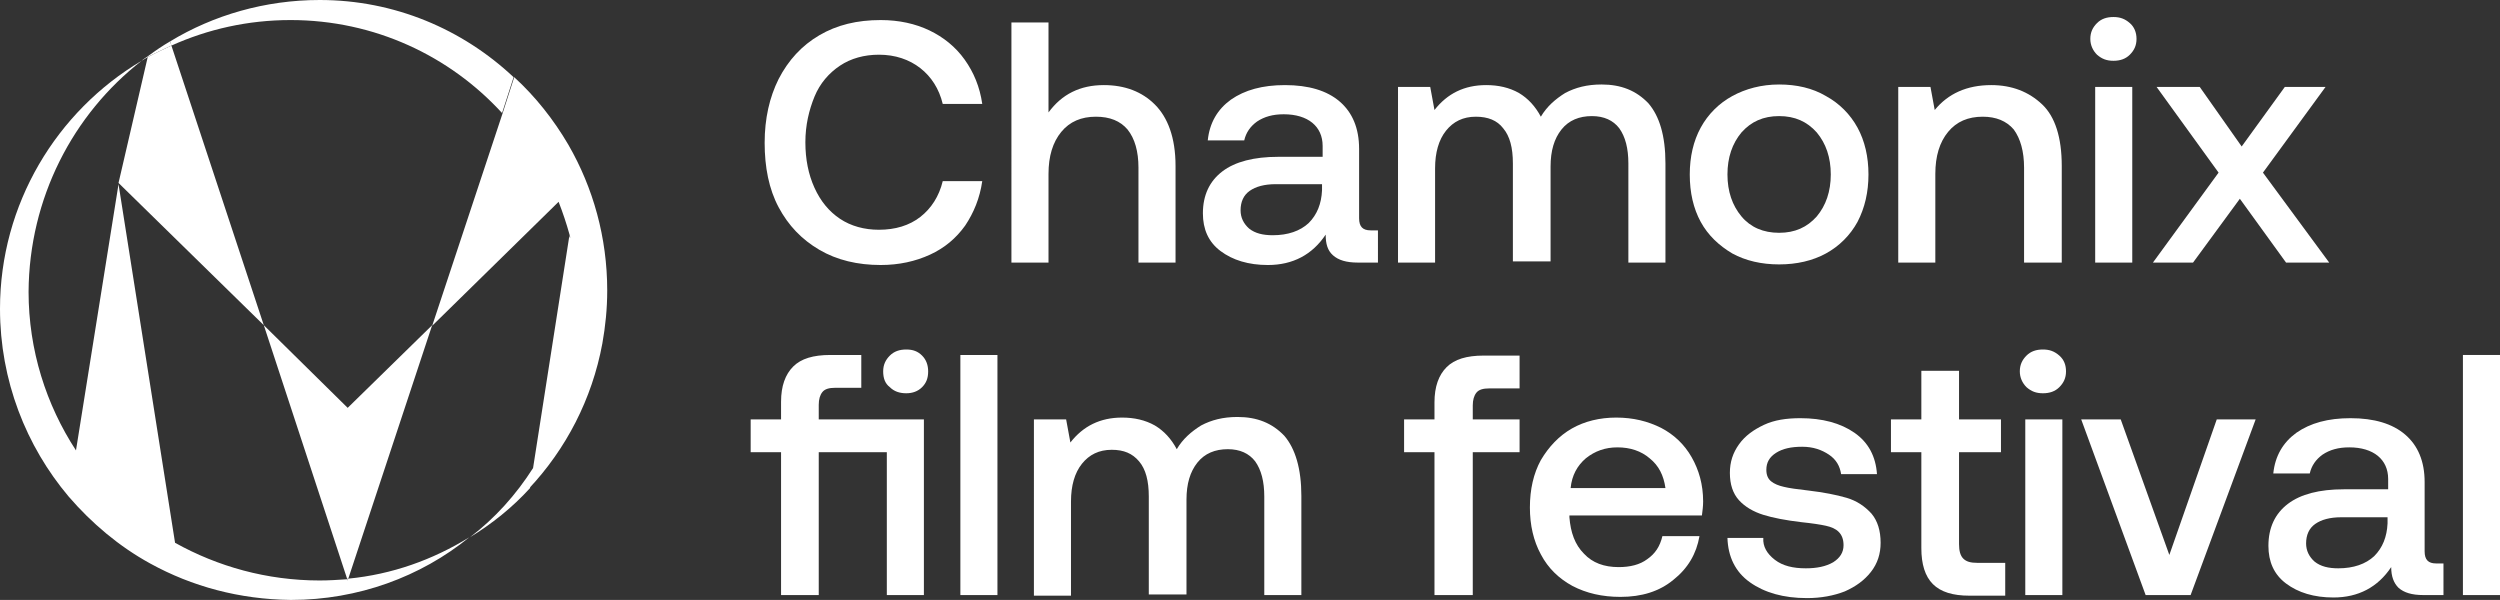
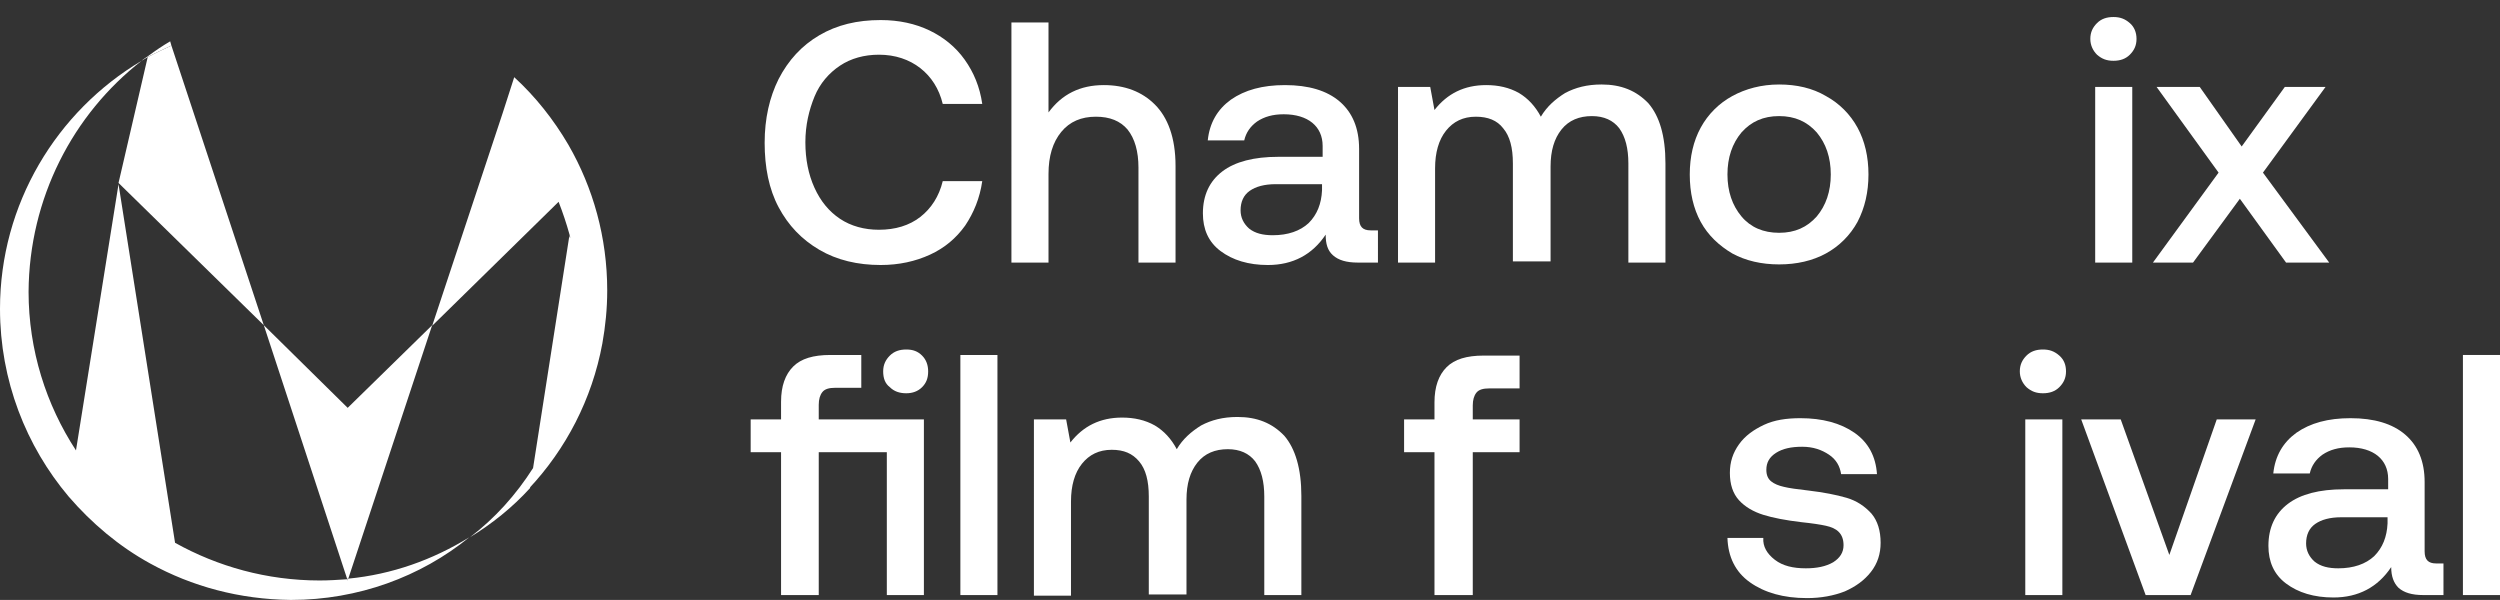
<svg xmlns="http://www.w3.org/2000/svg" version="1.1" id="Calque_1" x="0px" y="0px" viewBox="0 0 411.3 98.7" style="enable-background:new 0 0 411.3 98.7;" xml:space="preserve">
  <rect x="0" y="0" width="411.3" height="98.7" fill="#333333" stroke="none" />
  <style type="text/css"> .st0{fill:#FFFFFF;} </style>
  <g>
    <g>
      <path class="st0" d="M134.8,5.8c2.9-1.7,6.2-2.5,10.1-2.5c3,0,5.7,0.6,8,1.7s4.3,2.7,5.8,4.8c1.5,2.1,2.5,4.5,2.9,7.3h-6.5 c-0.6-2.5-1.9-4.5-3.7-5.9S147.3,9,144.6,9c-2.4,0-4.6,0.6-6.4,1.8s-3.3,2.9-4.2,5.1s-1.5,4.7-1.5,7.5c0,2.8,0.5,5.3,1.5,7.5 c1,2.2,2.4,3.9,4.2,5.1c1.8,1.2,4,1.8,6.4,1.8c2.7,0,5-0.7,6.8-2.1c1.8-1.4,3.1-3.4,3.7-5.9h6.5c-0.4,2.8-1.4,5.2-2.8,7.3 c-1.5,2.1-3.4,3.7-5.8,4.8c-2.4,1.1-5.1,1.7-8.1,1.7c-3.8,0-7.2-0.8-10.1-2.5c-2.9-1.7-5.1-4-6.7-7c-1.6-3-2.3-6.6-2.3-10.6 c0-4,0.8-7.5,2.3-10.5C129.7,9.9,131.9,7.5,134.8,5.8z" />
      <path class="st0" d="M193.4,27.3v15.9h-6.1V27.6c0-2.7-0.6-4.8-1.8-6.3c-1.2-1.4-2.9-2.1-5.2-2.1c-2.4,0-4.3,0.8-5.7,2.5 c-1.4,1.7-2.1,4-2.1,6.9v14.6h-6.1V3.7h6.1v14.8c2.2-3,5.2-4.5,9.1-4.5c3.5,0,6.3,1.1,8.4,3.2S193.4,22.6,193.4,27.3z" />
      <path class="st0" d="M226.6,43.2h-3.2c-1.9,0-3.2-0.4-4.1-1.2s-1.2-1.9-1.2-3.4c-2.2,3.3-5.4,5-9.5,5c-3.2,0-5.8-0.8-7.8-2.3 c-2-1.5-2.9-3.6-2.9-6.2c0-3,1.1-5.3,3.2-6.9c2.1-1.6,5.2-2.4,9.2-2.4h7.3V24c0-1.6-0.6-2.9-1.7-3.8c-1.1-0.9-2.7-1.4-4.7-1.4 c-1.8,0-3.2,0.4-4.4,1.2c-1.1,0.8-1.8,1.8-2.1,3.1h-6c0.3-2.9,1.6-5.1,3.8-6.7c2.3-1.6,5.2-2.4,8.9-2.4c3.9,0,6.9,0.9,9,2.7 c2.1,1.8,3.2,4.4,3.2,7.8v11.4c0,1.4,0.6,2,1.9,2h1.2V43.2z M209.9,30.3c-1.9,0-3.3,0.4-4.3,1.1c-1,0.7-1.5,1.8-1.5,3.2 c0,1.2,0.5,2.2,1.4,3c1,0.8,2.3,1.1,3.9,1.1c2.5,0,4.5-0.7,5.9-2c1.4-1.4,2.1-3.2,2.2-5.4v-1H209.9z" />
      <path class="st0" d="M274,26.9v16.3h-6.1V26.9c0-2.5-0.5-4.4-1.5-5.8c-1-1.3-2.5-2-4.5-2c-2.1,0-3.8,0.7-5,2.2 c-1.2,1.5-1.8,3.5-1.8,6.1v15.6h-6.2V26.9c0-2.6-0.5-4.5-1.6-5.8c-1-1.3-2.5-1.9-4.5-1.9c-2.1,0-3.7,0.8-4.9,2.3 c-1.2,1.5-1.8,3.6-1.8,6.2v15.5h-6.1V14.3h5.3l0.7,3.8c2.1-2.7,4.9-4.1,8.5-4.1c2,0,3.8,0.4,5.4,1.3c1.5,0.9,2.7,2.2,3.6,3.9 c1-1.7,2.4-2.9,4-3.9c1.7-0.9,3.6-1.4,6-1.4c3.2,0,5.7,1,7.7,3.1C273,19.1,274,22.3,274,26.9z" />
      <path class="st0" d="M279.8,36.5c-1.2-2.2-1.8-4.8-1.8-7.8c0-2.9,0.6-5.5,1.8-7.7c1.2-2.2,3-4,5.2-5.2c2.2-1.2,4.8-1.9,7.7-1.9 c2.9,0,5.5,0.6,7.7,1.9c2.2,1.2,4,3,5.2,5.2c1.2,2.2,1.8,4.8,1.8,7.7c0,2.9-0.6,5.5-1.8,7.8c-1.2,2.2-3,4-5.2,5.2 c-2.2,1.2-4.8,1.8-7.7,1.8c-2.9,0-5.5-0.6-7.7-1.8C282.8,40.4,281,38.7,279.8,36.5z M301.2,28.7c0-2.8-0.8-5.1-2.3-6.9 c-1.6-1.8-3.6-2.7-6.2-2.7c-2.6,0-4.6,0.9-6.2,2.7c-1.5,1.8-2.3,4.1-2.3,6.9s0.8,5.1,2.3,6.9c1.5,1.8,3.6,2.7,6.2,2.7 c2.6,0,4.6-0.9,6.2-2.7C300.4,33.8,301.2,31.5,301.2,28.7z" />
-       <path class="st0" d="M339.2,27.3v15.9H333V27.6c0-2.7-0.6-4.8-1.7-6.3c-1.2-1.4-2.9-2.1-5.1-2.1c-2.4,0-4.3,0.8-5.7,2.5 c-1.4,1.7-2.1,4-2.1,6.9v14.6h-6.1V14.3h5.3l0.7,3.8c2.2-2.7,5.3-4.1,9.3-4.1c3.4,0,6.2,1.1,8.4,3.2 C338.1,19.2,339.2,22.6,339.2,27.3z" />
      <path class="st0" d="M351.5,6.4c0,1.1-0.4,1.9-1.1,2.6c-0.7,0.7-1.6,1-2.7,1c-1.1,0-1.9-0.3-2.7-1c-0.7-0.7-1.1-1.6-1.1-2.6 c0-1.1,0.4-1.9,1.1-2.6c0.7-0.7,1.6-1,2.7-1c1.1,0,1.9,0.3,2.7,1C351.1,4.4,351.5,5.3,351.5,6.4z M350.8,14.3v28.9h-6.1V14.3 H350.8z" />
      <path class="st0" d="M354.8,14.3h7.1l6.9,9.8l7.1-9.8h6.7l-10.3,14.1l10.9,14.8h-7.1l-7.6-10.5l-7.7,10.5h-6.6L365,28.4 L354.8,14.3z" />
    </g>
    <g>
      <path class="st0" d="M145.9,97.9V74.4h-11.2v23.5h-6.2V74.4h-5V69h5v-2.9c0-2.6,0.7-4.5,2-5.8c1.3-1.3,3.3-1.9,6.1-1.9h5.1v5.4 h-4.3c-1,0-1.7,0.2-2.1,0.7c-0.4,0.5-0.6,1.2-0.6,2.1V69H152v28.9H145.9z M145.3,61.1c0-1.1,0.4-1.9,1.1-2.6c0.7-0.7,1.6-1,2.7-1 c1.1,0,1.9,0.3,2.6,1c0.7,0.7,1,1.6,1,2.6c0,1.1-0.3,1.9-1,2.6c-0.7,0.7-1.6,1-2.6,1c-1.1,0-2-0.3-2.7-1 C145.6,63.1,145.3,62.2,145.3,61.1z" />
      <path class="st0" d="M164.1,58.4v39.5H158V58.4H164.1z" />
      <path class="st0" d="M214.1,81.6v16.3H208V81.7c0-2.5-0.5-4.4-1.5-5.8c-1-1.3-2.5-2-4.5-2c-2.1,0-3.8,0.7-5,2.2 c-1.2,1.5-1.8,3.5-1.8,6.1v15.6H189V81.7c0-2.6-0.5-4.5-1.6-5.8s-2.5-1.9-4.5-1.9c-2.1,0-3.7,0.8-4.9,2.3 c-1.2,1.5-1.8,3.6-1.8,6.2v15.5h-6.1V69h5.3l0.7,3.8c2.1-2.7,4.9-4.1,8.5-4.1c2,0,3.8,0.4,5.4,1.3c1.5,0.9,2.7,2.2,3.6,3.9 c1-1.7,2.4-2.9,4-3.9c1.7-0.9,3.6-1.4,6-1.4c3.2,0,5.7,1,7.7,3.1C213.1,73.8,214.1,77.1,214.1,81.6z" />
      <path class="st0" d="M236,66.2c0-2.6,0.7-4.5,2-5.8c1.3-1.3,3.3-1.9,6.1-1.9h5.9v5.4h-5c-1,0-1.7,0.2-2.1,0.7 c-0.4,0.5-0.6,1.2-0.6,2.1V69h7.7v5.4h-7.7v23.5H236V74.4h-5V69h5V66.2z" />
-       <path class="st0" d="M258.6,70.5c2.1-1.2,4.6-1.8,7.3-1.8c2.8,0,5.2,0.6,7.4,1.7c2.1,1.1,3.8,2.7,5,4.8c1.2,2.1,1.9,4.5,1.9,7.3 c0,0.8-0.1,1.5-0.2,2.3h-21.8v0.3c0.2,2.5,0.9,4.5,2.4,6c1.4,1.5,3.3,2.2,5.7,2.2c1.9,0,3.5-0.4,4.7-1.3c1.3-0.9,2.1-2.1,2.5-3.8 h6.1c-0.5,2.9-1.9,5.3-4.3,7.2c-2.3,1.9-5.2,2.8-8.7,2.8c-3,0-5.6-0.6-7.9-1.8c-2.2-1.2-4-2.9-5.2-5.2c-1.2-2.2-1.8-4.8-1.8-7.7 c0-3,0.6-5.6,1.8-7.8C254.8,73.5,256.5,71.7,258.6,70.5z M271.4,75.4c-1.4-1.2-3.2-1.8-5.3-1.8c-2,0-3.7,0.6-5.2,1.8 c-1.4,1.2-2.3,2.8-2.5,4.9H274C273.7,78.2,272.9,76.6,271.4,75.4z" />
      <path class="st0" d="M292,92.1c1.3,1,3,1.4,5.1,1.4c1.8,0,3.3-0.3,4.5-1c1.1-0.7,1.7-1.6,1.7-2.8c0-1-0.3-1.7-0.8-2.2 c-0.5-0.5-1.2-0.8-2.1-1c-0.9-0.2-2.2-0.4-4.1-0.6c-2.5-0.3-4.6-0.7-6.2-1.2c-1.6-0.5-3-1.3-4-2.4c-1-1.1-1.5-2.6-1.5-4.5 c0-1.8,0.5-3.3,1.5-4.7c1-1.4,2.4-2.4,4.1-3.2c1.7-0.8,3.7-1.1,6-1.1c3.6,0,6.6,0.8,8.9,2.4c2.3,1.6,3.5,3.9,3.7,6.8h-5.9 c-0.2-1.3-0.8-2.4-2-3.2c-1.2-0.8-2.6-1.3-4.4-1.3s-3.2,0.3-4.3,1c-1.1,0.7-1.6,1.6-1.6,2.8c0,0.9,0.3,1.5,0.8,1.9 c0.5,0.4,1.2,0.7,2.1,0.9c0.8,0.2,2.2,0.4,4,0.6c2.5,0.3,4.6,0.7,6.3,1.2c1.7,0.5,3,1.4,4.1,2.6c1,1.2,1.5,2.8,1.5,4.8 c0,1.8-0.5,3.4-1.6,4.8c-1.1,1.4-2.5,2.4-4.3,3.2c-1.8,0.7-3.9,1.1-6.2,1.1c-3.9,0-7-0.9-9.4-2.6c-2.4-1.7-3.6-4.2-3.7-7.3h5.9 C290,89.9,290.7,91.1,292,92.1z" />
-       <path class="st0" d="M311.1,74.4V69h5V61h6.2V69h6.9v5.4h-6.9v15.1c0,1.1,0.2,1.9,0.7,2.4c0.5,0.5,1.2,0.7,2.3,0.7h4.6v5.4H324 c-2.7,0-4.7-0.6-6-1.9c-1.3-1.3-1.9-3.3-1.9-5.9V74.4H311.1z" />
      <path class="st0" d="M339.9,61.1c0,1.1-0.4,1.9-1.1,2.6c-0.7,0.7-1.6,1-2.7,1s-1.9-0.3-2.7-1c-0.7-0.7-1.1-1.6-1.1-2.6 c0-1.1,0.4-1.9,1.1-2.6c0.7-0.7,1.6-1,2.7-1s1.9,0.3,2.7,1C339.6,59.2,339.9,60.1,339.9,61.1z M339.3,69v28.9h-6.1V69H339.3z" />
      <path class="st0" d="M348.9,69l8,22.3l7.8-22.3h6.4l-10.7,28.9H353L342.4,69H348.9z" />
      <path class="st0" d="M401.9,97.9h-3.2c-1.9,0-3.2-0.4-4.1-1.2c-0.8-0.8-1.2-1.9-1.2-3.4c-2.2,3.3-5.4,5-9.5,5 c-3.2,0-5.8-0.8-7.8-2.3c-2-1.5-2.9-3.6-2.9-6.2c0-3,1.1-5.3,3.2-6.9c2.1-1.6,5.2-2.4,9.2-2.4h7.3v-1.7c0-1.6-0.6-2.9-1.7-3.8 c-1.1-0.9-2.7-1.4-4.7-1.4c-1.8,0-3.2,0.4-4.4,1.2c-1.1,0.8-1.8,1.8-2.1,3.1h-6c0.3-2.9,1.6-5.1,3.8-6.7c2.3-1.6,5.2-2.4,8.9-2.4 c3.9,0,6.9,0.9,9,2.7c2.1,1.8,3.2,4.4,3.2,7.8v11.4c0,1.4,0.6,2,1.9,2h1.2V97.9z M385.2,85.1c-1.9,0-3.3,0.4-4.3,1.1 s-1.5,1.8-1.5,3.2c0,1.2,0.5,2.2,1.4,3c1,0.8,2.3,1.1,3.9,1.1c2.5,0,4.5-0.7,5.9-2c1.4-1.4,2.1-3.2,2.2-5.4v-1H385.2z" />
      <path class="st0" d="M411.3,58.4v39.5h-6.1V58.4H411.3z" />
    </g>
    <path class="st0" d="M24.3,9.4l-4.8,20.7l23.9,23.4l-15.2-46C26.9,8.1,25.6,8.7,24.3,9.4" />
    <path class="st0" d="M43.4,53.5l13.7,41.7c0.1,0,0.1,0,0.2,0l13.8-41.7L57.2,67.1L43.4,53.5z" />
    <path class="st0" d="M57.2,95.5l0.1-0.3c-0.1,0-0.1,0-0.2,0L57.2,95.5z" />
    <path class="st0" d="M23.3,10c0.3-0.2,0.7-0.4,1-0.6l0.1-0.2C24,9.5,23.6,9.7,23.3,10" />
    <path class="st0" d="M28,6.8c-1.2,0.7-2.4,1.5-3.6,2.4l-0.1,0.2c1.3-0.7,2.6-1.3,3.9-1.9L28,6.8z" />
    <g>
      <path class="st0" d="M57.2,95.5l-0.1-0.2c-1.5,0.1-3,0.2-4.5,0.2c-8.7,0-16.8-2.3-23.8-6.2l-9.3-59l-7,43.8 c-4.9-7.5-7.8-16.5-7.8-26.1C4.8,32.6,12,18.8,23.3,10C9.3,18.3,0,33.6,0,50.8c0,11.8,4.3,22.6,11.3,30.9c3.8,4.4,8.3,8.2,13.4,11 c6.9,3.8,14.7,5.9,23.1,6h0.1c11,0,21.3-3.8,29.3-10.3c-6,3.7-12.7,6.1-19.9,6.8L57.2,95.5z" />
-       <path class="st0" d="M47.8,3.3c13.8,0,26.2,5.9,34.8,15.3l1.9-5.9C76.1,4.8,64.9,0,52.6,0c-9,0-17.5,2.5-24.6,6.8l0.2,0.7 C34.2,4.8,40.8,3.3,47.8,3.3z" />
      <path class="st0" d="M93.5,23.8c-2.4-4.1-5.4-7.9-8.9-11.1l-1.9,5.9c1,1.1,2,2.3,2.9,3.4c-0.9-1.2-1.9-2.3-2.9-3.4l-11.6,35 l20.8-20.4c0,0,0,0,0,0c0.7,1.8,1.3,3.6,1.8,5.4c0.1,0.2,0.1,0.4,0.1,0.6c-0.1-0.2-0.1-0.4-0.1-0.6l-6,38.4 c4.8-7.5,7.6-16.5,7.6-26.2c0-0.8,0-1.5-0.1-2.3c0,0.8,0.1,1.5,0.1,2.3c0,9.6-2.8,18.7-7.6,26.2l0,0c-2.8,4.4-6.3,8.3-10.4,11.4 c3.6-2.2,7-4.9,9.9-8.1l0.3-1.6L87,80.4c6.1-6.5,10.4-14.7,12.1-23.9c0.5-2.8,0.8-5.7,0.8-8.7C99.9,39.1,97.6,30.9,93.5,23.8z" />
    </g>
  </g>
</svg>